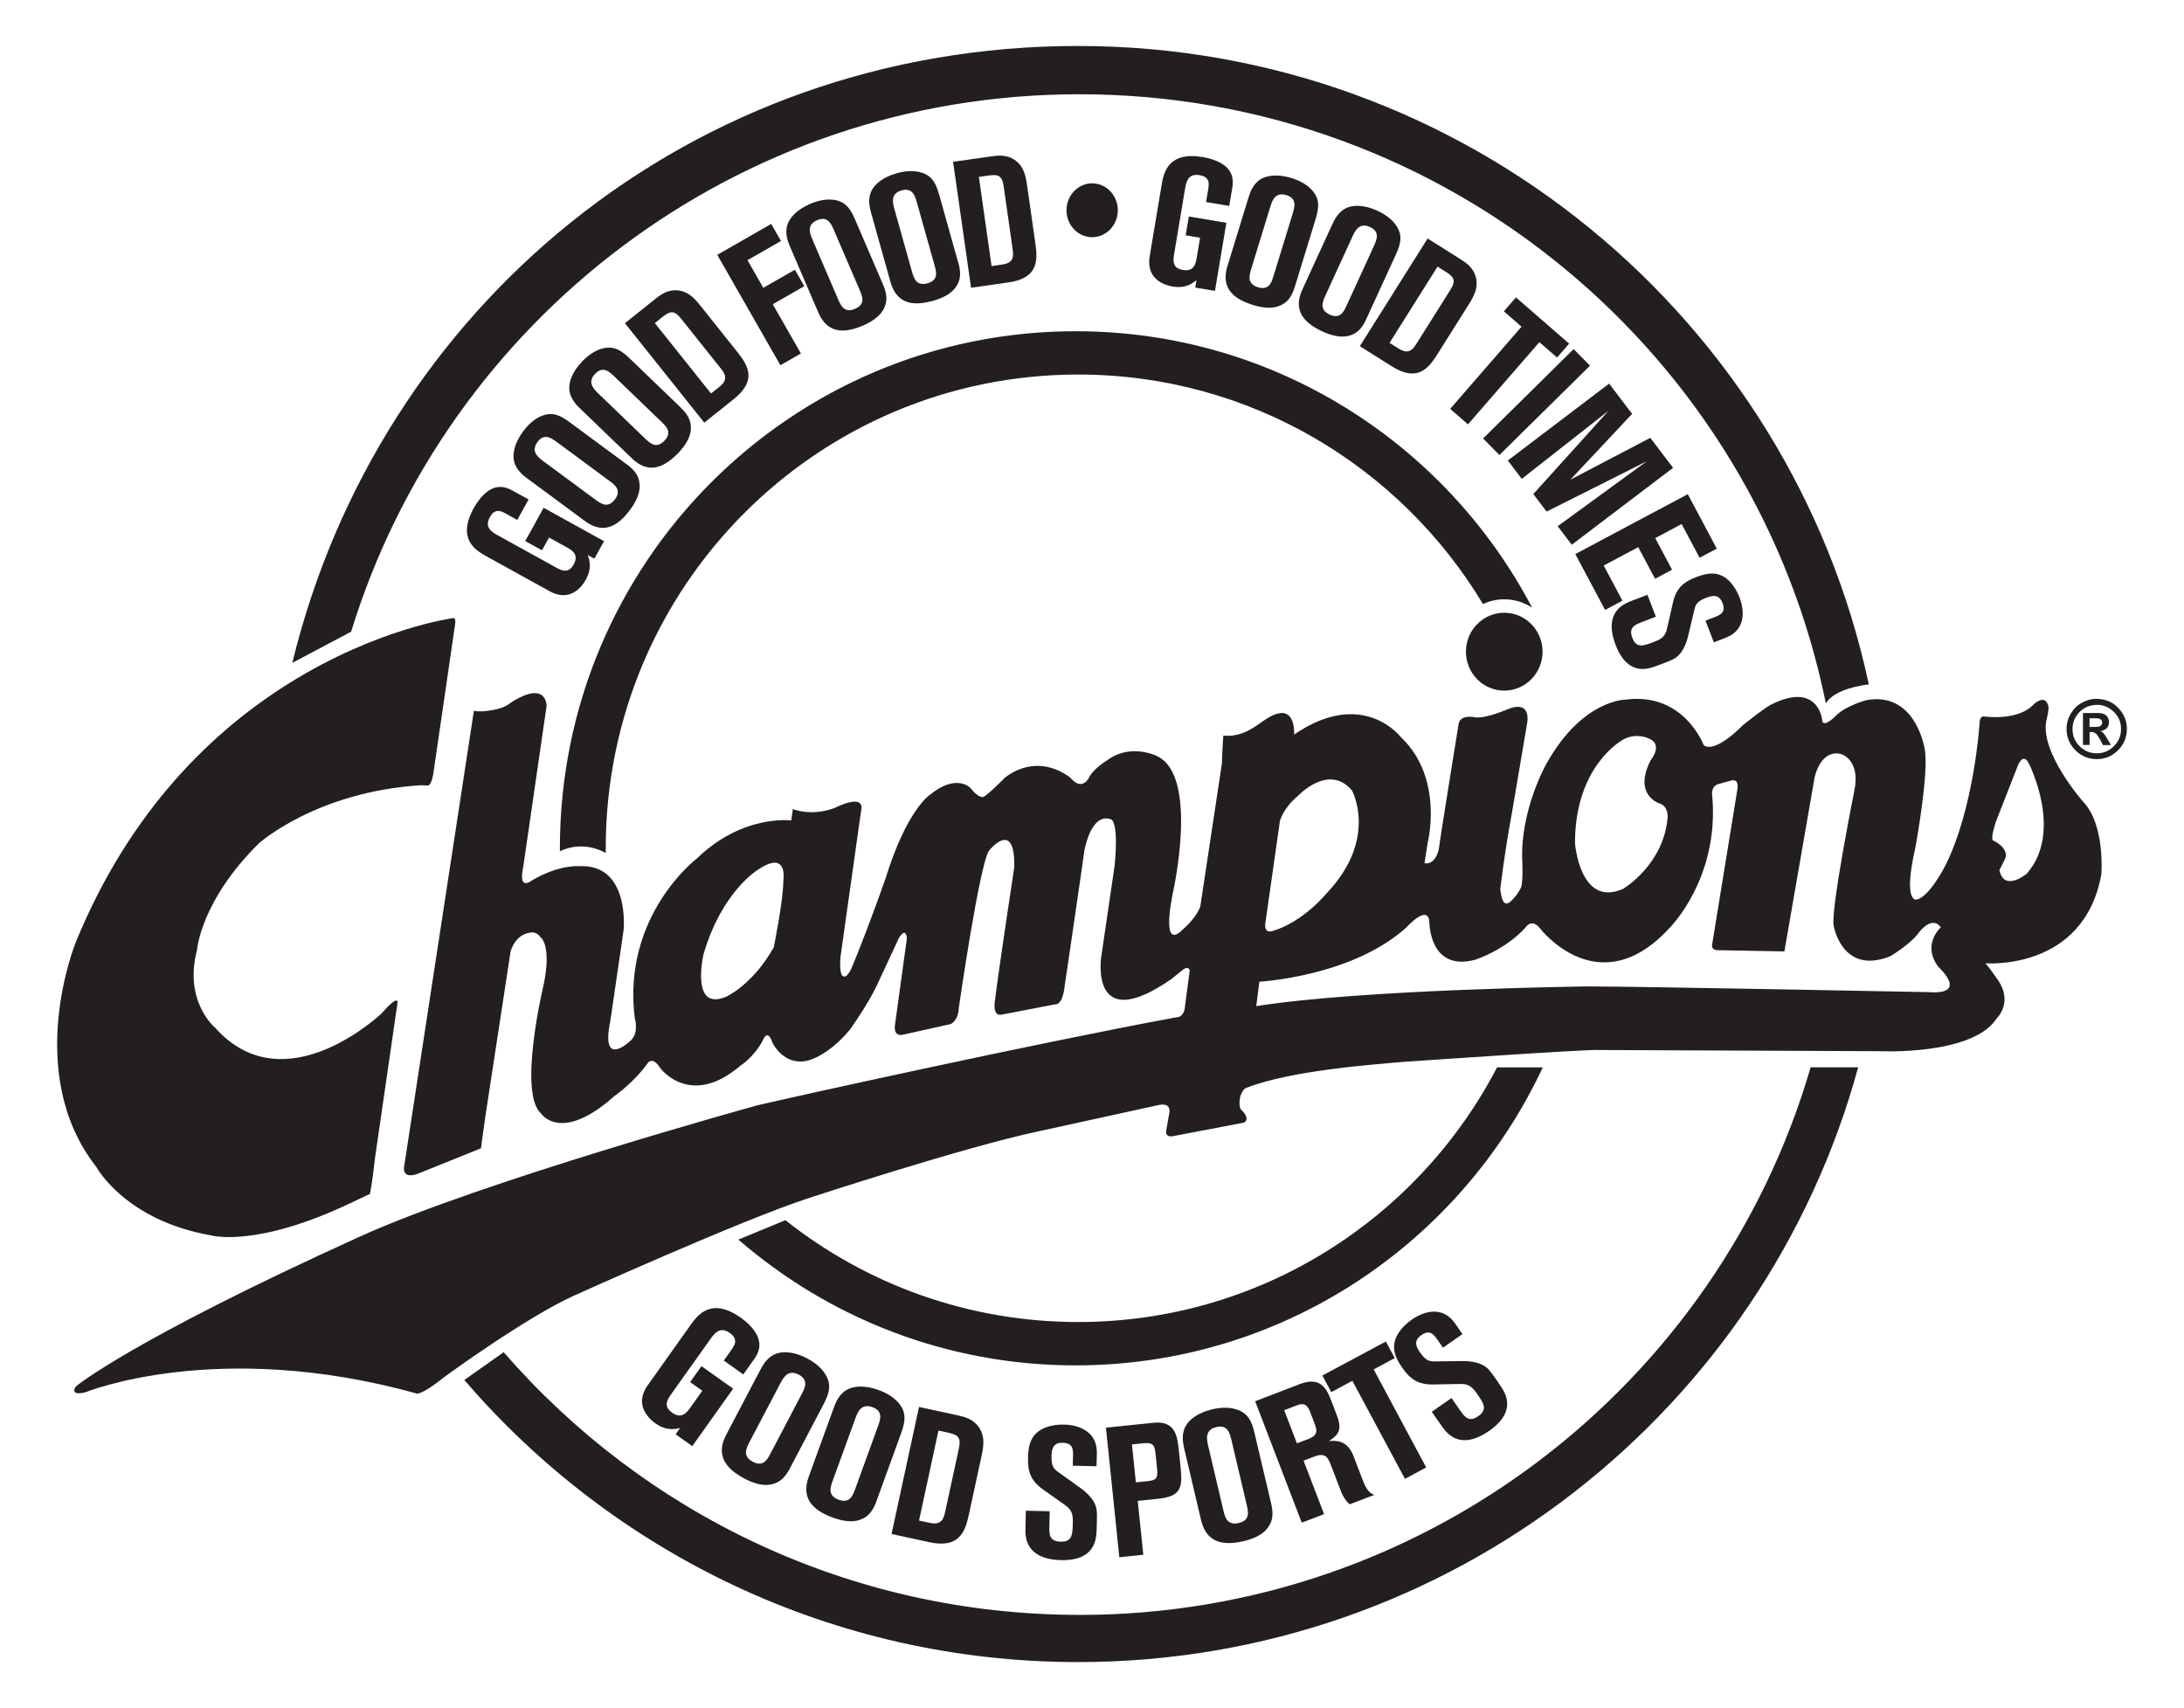
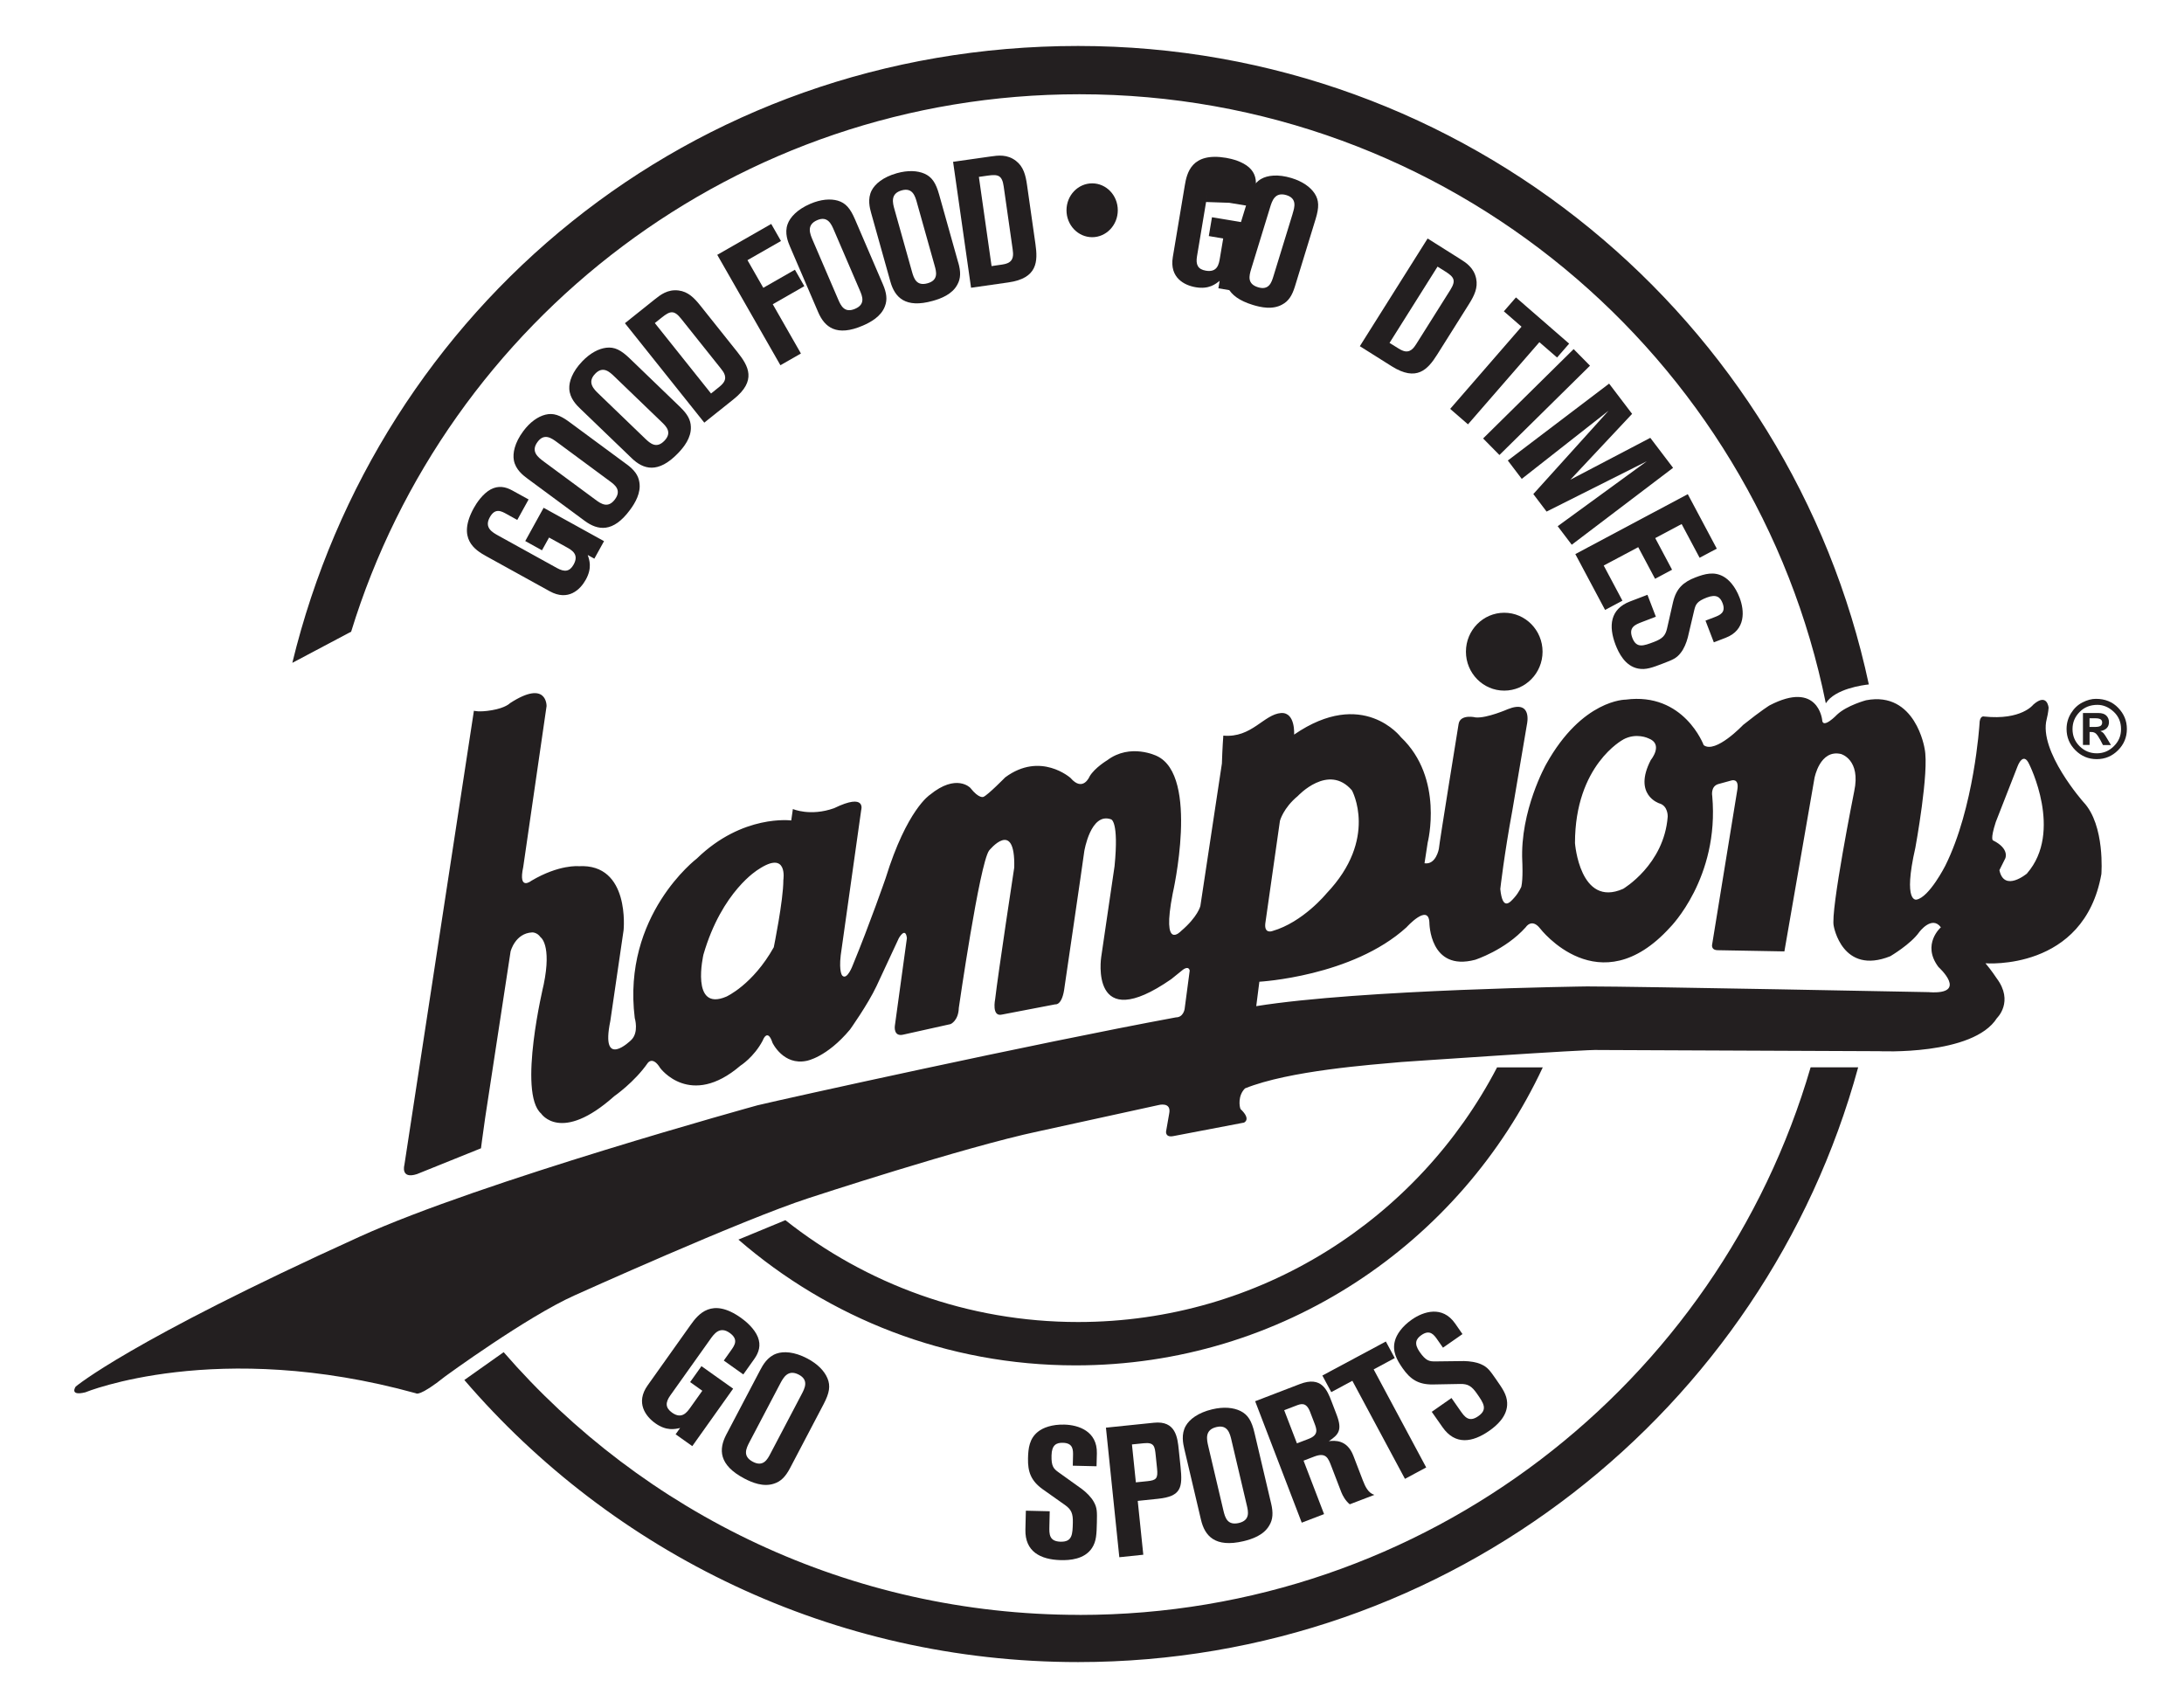
<svg xmlns="http://www.w3.org/2000/svg" id="uuid-0407b9e9-8bed-400e-8859-7ecd631eac07" viewBox="0 0 385.36 301.36">
  <defs>
    <style>      .st0 {        fill: #231f20;      }    </style>
  </defs>
  <g>
    <path class="st0" d="M190.46,16.63c65.05,0,119.31,46.16,131.7,107.46,1.6-2.58,6.62-3.23,7.59-3.33-13.76-64.37-70.99-112.65-139.52-112.65S66.75,54.49,51.58,116.95l10.38-5.5C78.81,56.55,129.96,16.63,190.46,16.63h0Z" />
    <path class="st0" d="M190.46,284.92c-40.58,0-76.95-17.96-101.59-46.35l-6.94,4.91c26.17,30.46,64.98,49.77,108.3,49.77,65.76,0,121.12-44.46,137.64-104.94h-8.39c-16.26,55.82-67.87,96.62-129.03,96.62h.01Z" />
  </g>
  <path class="st0" d="M197.23,37.1c0,2.62-2.03,4.75-4.52,4.75s-4.53-2.12-4.53-4.75,2.03-4.75,4.53-4.75,4.52,2.12,4.52,4.75Z" />
  <g>
    <path class="st0" d="M91.28,91.74l-1.86-1.03c-.97-.54-2.06-1.14-3,.56-1.02,1.84.46,2.65,1.52,3.24l10.35,5.72c1.31.72,2.22.65,2.93-.63,1-1.81-.34-2.55-1.28-3.07l-3.06-1.69-1.25,2.25-2.95-1.63,3.24-5.87,10.66,5.89-1.71,3.09-1.17-.65c.29.85.82,2.27-.34,4.36-.97,1.75-3.1,3.84-6.36,2.04l-11.19-6.18c-1.98-1.09-5.2-3.09-2.2-8.52.49-.89,1.57-2.51,2.97-3.27,1.34-.71,2.6-.49,3.82.19l2.87,1.58-2,3.62h0Z" />
    <path class="st0" d="M110.56,81.9c1.33.98,2.06,1.92,2.25,3.16.33,1.9-.76,3.71-1.65,4.91-3,4.07-5.68,3.63-7.99,1.93l-10.1-7.46c-.77-.57-2.1-1.59-2.4-3.23-.23-1.24.13-3.07,1.64-5.11,1.21-1.64,2.59-2.59,3.9-2.93,1.4-.35,2.58.04,4.31,1.33l10.03,7.4h0ZM98.29,78.02c-.95-.7-2.25-1.66-3.44-.05-1.27,1.71.12,2.73,1.11,3.47l9.1,6.72c1.02.76,2.24,1.57,3.45-.06,1.21-1.64-.04-2.56-.91-3.2,0,0-9.31-6.88-9.31-6.88Z" />
    <path class="st0" d="M120.08,71.89c1.19,1.15,1.79,2.17,1.82,3.43.08,1.93-1.24,3.58-2.27,4.65-3.51,3.64-6.11,2.86-8.17.87l-9.05-8.71c-.69-.66-1.88-1.85-1.96-3.52-.07-1.26.53-3.02,2.29-4.86,1.41-1.47,2.9-2.24,4.25-2.4,1.44-.16,2.55.38,4.11,1.88l8.98,8.65h0ZM108.42,66.44c-.85-.82-2.02-1.94-3.4-.5-1.48,1.53-.24,2.73.65,3.58l8.15,7.85c.92.88,2.01,1.85,3.42.39,1.41-1.47.29-2.55-.49-3.3l-8.34-8.03h.01Z" />
    <path class="st0" d="M110.27,57.02l5.22-4.17c1.04-.83,2.31-1.84,4.25-1.6,1.67.21,2.75,1.3,3.86,2.7l6.54,8.2c1.94,2.44,3.4,5.02-.68,8.27l-5.19,4.15-14-17.54h0ZM125.46,69.43c1.52-1.21,1.77-1.41,2-1.68,1.03-1.11.22-2.12-.3-2.77l-6.98-8.75c-1.25-1.57-1.95-1.37-3.37-.24l-1.27,1.01s9.92,12.43,9.92,12.43Z" />
    <path class="st0" d="M126.56,44.96l9.52-5.45,1.72,3.01-5.91,3.38,2.79,4.88,5.58-3.19,1.66,2.9-5.57,3.19,4.97,8.69-3.62,2.07-11.15-19.49h0Z" />
    <path class="st0" d="M155.79,50.17c.65,1.52.81,2.7.35,3.87-.67,1.81-2.53,2.82-3.9,3.41-4.64,2-6.74.27-7.87-2.36l-4.96-11.54c-.38-.88-1.01-2.44-.44-4,.42-1.19,1.66-2.58,4-3.59,1.87-.8,3.54-.93,4.85-.56,1.39.41,2.2,1.34,3.05,3.32l4.92,11.45h0ZM147.15,40.62c-.46-1.08-1.11-2.57-2.95-1.78-1.96.84-1.28,2.42-.79,3.56l4.47,10.4c.5,1.17,1.14,2.49,3.01,1.68,1.87-.8,1.25-2.24.83-3.23l-4.57-10.63Z" />
    <path class="st0" d="M169.09,46.34c.45,1.59.45,2.78-.17,3.88-.91,1.71-2.88,2.46-4.32,2.86-4.87,1.37-6.71-.62-7.49-3.38l-3.39-12.09c-.26-.92-.68-2.55.09-4.02.58-1.12,1.98-2.34,4.43-3.03,1.96-.55,3.64-.46,4.88.08,1.32.59,2.01,1.62,2.59,3.7l3.37,12h.01ZM161.79,35.74c-.32-1.13-.76-2.69-2.69-2.15-2.05.58-1.59,2.23-1.25,3.42l3.06,10.9c.34,1.22.8,2.62,2.76,2.07,1.96-.55,1.54-2.05,1.25-3.09l-3.13-11.14h0Z" />
    <path class="st0" d="M168.17,28.55l6.61-.94c1.32-.19,2.93-.42,4.48.77,1.34,1.03,1.71,2.52,1.96,4.28l1.48,10.39c.44,3.08.38,6.05-4.78,6.78l-6.58.94s-3.17-22.22-3.17-22.22ZM174.96,46.95c1.92-.27,2.24-.32,2.57-.43,1.45-.43,1.26-1.72,1.15-2.54l-1.58-11.08c-.28-1.98-.98-2.17-2.78-1.92l-1.6.23,2.24,15.74Z" />
-     <path class="st0" d="M212.81,35.64l.35-2.1c.18-1.1.39-2.32-1.53-2.64-2.07-.35-2.35,1.32-2.55,2.51l-1.95,11.67c-.25,1.47.13,2.31,1.57,2.55,2.04.34,2.29-1.16,2.47-2.23l.58-3.45-2.54-.43.56-3.32,6.62,1.11-2.01,12.01-3.48-.58.22-1.32c-.71.56-1.87,1.53-4.22,1.13-1.97-.33-4.65-1.65-4.04-5.32l2.11-12.61c.37-2.23,1.18-5.93,7.3-4.9,1,.17,2.89.64,4.07,1.71,1.12,1.03,1.33,2.29,1.1,3.67l-.54,3.23-4.08-.68h-.01Z" />
+     <path class="st0" d="M212.81,35.64l.35-2.1l-1.95,11.67c-.25,1.47.13,2.31,1.57,2.55,2.04.34,2.29-1.16,2.47-2.23l.58-3.45-2.54-.43.56-3.32,6.62,1.11-2.01,12.01-3.48-.58.22-1.32c-.71.56-1.87,1.53-4.22,1.13-1.97-.33-4.65-1.65-4.04-5.32l2.11-12.61c.37-2.23,1.18-5.93,7.3-4.9,1,.17,2.89.64,4.07,1.71,1.12,1.03,1.33,2.29,1.1,3.67l-.54,3.23-4.08-.68h-.01Z" />
    <path class="st0" d="M228.48,50.56c-.49,1.58-1.12,2.58-2.24,3.17-1.69.95-3.75.51-5.18.07-4.83-1.48-5.31-4.16-4.47-6.89l3.69-12.01c.28-.91.8-2.51,2.25-3.33,1.09-.63,2.94-.89,5.37-.15,1.95.6,3.31,1.58,4.06,2.71.79,1.21.81,2.44.18,4.51l-3.66,11.92h0ZM228.08,37.69c.35-1.12.82-2.67-1.09-3.26-2.04-.62-2.54,1.02-2.9,2.2l-3.32,10.82c-.37,1.22-.74,2.63,1.2,3.23,1.95.6,2.4-.89,2.72-1.93l3.4-11.06h0Z" />
-     <path class="st0" d="M241.11,56.24c-.69,1.5-1.46,2.41-2.64,2.85-1.8.71-3.78,0-5.14-.61-4.59-2.11-4.71-4.82-3.52-7.42l5.24-11.42c.4-.87,1.13-2.38,2.67-3.01,1.17-.48,3.03-.5,5.34.56,1.85.85,3.07,2,3.66,3.22.63,1.3.48,2.53-.42,4.5l-5.2,11.33h.01ZM242.4,43.44c.49-1.07,1.17-2.54-.65-3.38-1.94-.89-2.65.67-3.17,1.8l-4.72,10.29c-.53,1.16-1.08,2.51.77,3.36,1.85.85,2.5-.57,2.95-1.55l4.83-10.52h-.01,0Z" />
    <path class="st0" d="M251.9,42.08l5.65,3.56c1.13.71,2.5,1.57,2.91,3.49.35,1.65-.33,3.03-1.27,4.53l-5.59,8.88c-1.66,2.64-3.62,4.86-8.04,2.08l-5.62-3.54,11.96-19h0ZM245.18,60.5c1.64,1.03,1.91,1.2,2.24,1.33,1.38.61,2.08-.5,2.52-1.2l5.96-9.47c1.07-1.7.65-2.29-.88-3.26l-1.37-.86-8.47,13.46h0Z" />
    <path class="st0" d="M267.49,52.48l9.38,8.15-2.13,2.45-3.12-2.71-12.6,14.5-3.14-2.73,12.59-14.5-3.12-2.71,2.13-2.45h.01Z" />
    <path class="st0" d="M277.67,61.6l2.88,2.92-15.98,15.76-2.88-2.92,15.98-15.77h0Z" />
    <path class="st0" d="M283.92,67.68l4.06,5.34-10.9,11.62,14.11-7.39,4.02,5.29-17.88,13.57-2.48-3.27,15.73-11.46-17.69,8.88-2.34-3.09,13.27-14.7-15.31,12.02-2.46-3.24,17.88-13.57h0Z" />
    <path class="st0" d="M297.81,87.2l5.11,9.6-3.03,1.61-3.17-5.95-4.66,2.48,2.97,5.58-3,1.6-2.97-5.58-6.09,3.24,3.3,6.2-3.06,1.63-5.25-9.85,19.84-10.57h.01Z" />
    <path class="st0" d="M290.69,104.95l1.48,3.86-2.43.93c-1.22.47-2.43.93-1.72,2.8.73,1.9,1.97,1.42,3.84.71,1.48-.57,2-1.1,2.29-2.38l1.05-4.62c.58-2.47,1.84-3.56,3.97-4.38,1.63-.62,3.26-1.08,4.92-.15.95.52,2.09,1.72,2.86,3.74.86,2.26,1.13,5.7-2.47,7.07l-2.08.8-1.47-3.83,1.52-.58c1.01-.39,2.14-.82,1.49-2.51-.4-1.04-1.07-1.63-2.76-.99-1.75.67-1.99,1.2-2.24,2.25l-1.13,4.79c-.25.95-.68,2.03-1.29,2.77-.73.93-1.39,1.18-3.08,1.83-1.87.72-3.03,1.16-4.39.9-2.31-.44-3.44-2.77-3.99-4.19-1.26-3.3-.98-6.3,2.55-7.65l3.06-1.17h.02Z" />
  </g>
  <g>
    <path class="st0" d="M127.71,240.05l1.26-1.77c.66-.93,1.39-1.96-.22-3.11-1.75-1.24-2.75.16-3.46,1.17l-7.01,9.85c-.89,1.25-.91,2.18.3,3.05,1.72,1.22,2.63-.05,3.27-.95l2.07-2.91-2.15-1.53,2-2.81,5.59,3.97-7.21,10.14-2.94-2.09.79-1.11c-.9.2-2.4.57-4.38-.84-1.67-1.19-3.54-3.6-1.34-6.69l7.57-10.65c1.34-1.88,3.74-4.92,8.9-1.25.85.6,2.37,1.88,2.97,3.39.57,1.44.2,2.69-.63,3.86l-1.94,2.73-3.44-2.45h0Z" />
    <path class="st0" d="M139.41,259.01c-.79,1.5-1.62,2.38-2.85,2.76-1.87.63-3.86-.19-5.21-.9-4.57-2.4-4.55-5.18-3.19-7.77l5.97-11.36c.45-.86,1.28-2.37,2.89-2.92,1.21-.43,3.12-.35,5.42.86,1.84.97,3.02,2.21,3.56,3.49.57,1.36.35,2.61-.67,4.56l-5.92,11.28h0ZM141.43,246.02c.56-1.06,1.33-2.53-.48-3.48-1.93-1.01-2.74.54-3.33,1.66l-5.38,10.24c-.6,1.15-1.24,2.5.6,3.47s2.58-.44,3.09-1.42l5.5-10.47h0Z" />
-     <path class="st0" d="M154.67,264.82c-.58,1.59-1.28,2.58-2.45,3.12-1.77.88-3.85.33-5.29-.19-4.86-1.76-5.2-4.52-4.21-7.27l4.38-12.06c.33-.92.95-2.52,2.47-3.29,1.15-.59,3.04-.76,5.49.13,1.95.71,3.29,1.78,4,2.97.75,1.27.7,2.54-.05,4.62l-4.35,11.97h0ZM154.91,251.67c.41-1.13.98-2.69-.95-3.39-2.05-.74-2.64.91-3.08,2.1l-3.95,10.87c-.45,1.22-.89,2.65,1.06,3.36s2.5-.79,2.88-1.83l4.04-11.12h0Z" />
-     <path class="st0" d="M162.16,248.24l6.67,1.44c1.33.29,2.95.64,4.02,2.33.91,1.46.74,3.02.36,4.8l-2.27,10.48c-.67,3.11-1.78,5.93-6.99,4.8l-6.64-1.44,4.85-22.42h0ZM162.15,268.28c1.94.42,2.25.49,2.62.5,1.54.1,1.82-1.2,2-2.03l2.42-11.18c.43-2-.17-2.43-1.98-2.82l-1.62-.35-3.43,15.88h-.01Z" />
    <path class="st0" d="M181,266.54l4.22.1-.06,2.66c-.03,1.33-.07,2.66,1.98,2.71,2.08.05,2.11-1.31,2.16-3.36.04-1.62-.27-2.31-1.35-3.09l-3.96-2.8c-2.11-1.51-2.65-3.12-2.6-5.46.04-1.79.25-3.5,1.77-4.7.86-.69,2.44-1.31,4.65-1.25,2.47.06,5.82,1.15,5.73,5.08l-.06,2.27-4.19-.1.04-1.66c.03-1.1.06-2.34-1.79-2.38-1.14-.03-1.96.37-2,2.23-.05,1.92.36,2.35,1.26,2.99l4.09,2.93c.8.6,1.66,1.44,2.12,2.29.59,1.05.57,1.77.53,3.62-.05,2.05-.08,3.31-.86,4.5-1.32,2.01-3.95,2.18-5.51,2.14-3.61-.09-6.33-1.52-6.24-5.39l.08-3.35v.02h0Z" />
    <path class="st0" d="M195.14,251.89l8.47-.87c3.85-.4,4.16,2.61,4.38,4.78l.31,2.97c.38,3.68.15,5.24-3.99,5.67l-3.56.37.98,9.5-4.23.44-2.36-22.85h0ZM200.42,261.54l2.04-.21c1.58-.16,1.88-.49,1.7-2.23l-.24-2.33c-.16-1.55-.24-2.33-2.12-2.13l-2.07.21.69,6.69h0Z" />
    <path class="st0" d="M224.28,265.23c.39,1.64.34,2.86-.34,3.95-1,1.71-3.04,2.38-4.53,2.74-5.03,1.18-6.83-.93-7.5-3.78l-2.94-12.49c-.22-.95-.59-2.63.27-4.1.64-1.12,2.13-2.3,4.66-2.9,2.02-.48,3.73-.31,4.98.3,1.32.66,1.98,1.74,2.48,3.89l2.92,12.4h0ZM217.29,254.09c-.28-1.17-.66-2.78-2.65-2.31-2.12.5-1.72,2.21-1.43,3.44l2.65,11.26c.3,1.27.7,2.7,2.73,2.23,2.03-.48,1.66-2.03,1.41-3.1l-2.71-11.51h0Z" />
    <path class="st0" d="M221.46,247.23l7.89-3.03c3.85-1.48,4.84,1.1,5.6,3.07l.88,2.3c1.05,2.73.39,3.54-1.36,4.7,1.03-.12,3.23-.3,4.33,2.58l1.68,4.37c.42,1.09.94,2.18,2.02,2.53l-4.34,1.66c-.77-.64-1.24-1.51-1.49-2.14l-1.76-4.58c-.56-1.46-.95-2.49-3.02-1.7l-1.88.72,3.62,9.43-3.94,1.51-8.23-21.45v.03h0ZM228.84,254.66l2.06-.79c1.79-.69,1.45-1.67,1.03-2.76l-.78-2.03c-.68-1.76-1.62-1.4-2.5-1.06l-2.06.79,2.25,5.85h0Z" />
    <path class="st0" d="M233.33,242.69l11.2-6,1.57,2.92-3.72,2,9.27,17.3-3.75,2.01-9.28-17.3-3.72,2-1.57-2.92h0Z" />
    <path class="st0" d="M252.65,249.08l3.46-2.42,1.53,2.19c.76,1.09,1.53,2.19,3.2,1.01,1.71-1.19.92-2.31-.25-3.99-.93-1.33-1.59-1.71-2.92-1.69l-4.85.09c-2.59.03-3.99-.94-5.33-2.86-1.02-1.47-1.87-2.97-1.36-4.84.28-1.07,1.19-2.5,3-3.76,2.03-1.41,5.37-2.52,7.62.7l1.3,1.87-3.44,2.4-.95-1.36c-.63-.91-1.34-1.92-2.86-.86-.93.65-1.36,1.46-.3,2.98,1.1,1.57,1.69,1.68,2.79,1.66l5.03-.06c1,.02,2.19.18,3.07.59,1.1.5,1.51,1.09,2.57,2.61,1.17,1.68,1.9,2.72,1.97,4.13.13,2.4-1.9,4.1-3.18,4.99-2.96,2.06-6,2.53-8.22-.65l-1.92-2.74h.04,0Z" />
  </g>
  <g>
    <path class="st0" d="M264.16,188.31c-13.91,26.71-41.79,44.94-73.93,44.94-19.51,0-37.45-6.72-51.65-17.97l-8.29,3.43c15.95,13.82,36.74,22.19,59.48,22.19,36.48,0,67.93-21.52,82.45-52.58h-8.07.01Z" />
-     <path class="st0" d="M106.88,150.49c0-.28,0-.55,0-.83,0-46.16,37.32-83.58,83.36-83.58,30.31,0,56.84,16.23,71.42,40.49,1.15-.53,2.42-.83,3.76-.83,1.81,0,3.49.54,4.91,1.46-15.24-28.99-45.58-48.76-80.54-48.76-50.26,0-91,40.84-91,91.22v.53c1.23-.6,4.39-1.7,8.09.3h0Z" />
  </g>
  <g>
-     <path class="st0" d="M79.98,109.05s-13.3,1.75-28.83,11.41c-13.26,8.24-28.16,22.24-37.8,45.83,0,0-9.38,23.03,3.65,39.6,0,0,5.06,9.44,20.28,12.08,0,0,7.98,2.3,25.06-5.94l2.92-1.37s.38-1.47.9-6.29l3.99-27.52s.19-1.5-2.81,1.94c0,0-17.07,16.31-29.37,2.55,0,0-5.62-4.61-3.2-13.76,0,0,.62-8.66,10.95-18.82,0,0,10.17-9.1,28.6-10.22l1.17.06s.72.12,1.07-2.81l3.76-25.78s.15-1.01-.32-.96h-.02Z" />
    <path class="st0" d="M272.18,114.98c0,3.79-3.03,6.87-6.76,6.87s-6.76-3.07-6.76-6.87,3.03-6.87,6.76-6.87,6.76,3.08,6.76,6.87Z" />
  </g>
  <path class="st0" d="M368.7,126.73h1.05c.39,0,.69.06.88.18.2.12.29.31.29.56,0,.28-.1.48-.3.61-.2.12-.53.18-1,.18h-.93v-1.53h0ZM368.7,131.46v-2.31h.3c.35,0,.63.1.84.3s.46.57.75,1.1l.47.9h1.41l-.67-1.13c-.29-.5-.51-.82-.65-.97-.14-.15-.32-.27-.55-.36.51-.09.89-.27,1.14-.54.25-.26.38-.61.38-1.05s-.15-.82-.45-1.13c-.3-.31-.78-.47-1.45-.47h-2.69v5.63h1.15l.02.03h0ZM372.95,125.57c.87.81,1.3,1.83,1.3,3.06s-.42,2.18-1.26,3.02-1.84,1.26-3.02,1.26-2.19-.42-3.03-1.25-1.25-1.84-1.25-3.02.41-2.16,1.24-3.01c.82-.85,1.88-1.27,3.16-1.27,1.04,0,2,.41,2.87,1.22M367.45,123.93c-.83.42-1.5,1.06-2.02,1.9-.53.85-.79,1.78-.79,2.79,0,1.46.52,2.71,1.56,3.75s2.3,1.57,3.76,1.57,2.72-.52,3.76-1.57c1.04-1.04,1.56-2.29,1.56-3.75s-.51-2.66-1.52-3.72c-1.01-1.07-2.33-1.6-3.94-1.6-.76,0-1.55.21-2.37.63" />
  <path class="st0" d="M367.62,141.52s-7.95-8.98-6.49-14.63c.29-1.14.34-2.02.34-2.02,0,0-.23-2.71-2.69-.56,0,0-2.08,2.81-8.69,2.11,0,0-.81-.28-.82,1.4,0,0-.94,14.74-6.04,24.94,0,0-2.8,5.52-5.05,5.96,0,0-2.47.73-.22-9.16,0,0,2.49-13.51,1.63-17.47,0,0-1.57-10.22-10.33-8.54,0,0-3.37.9-5.11,2.53,0,0-2.58,2.7-2.64.9,0,0-.73-6.97-9.27-2.53,0,0-1.4.84-4.68,3.46,0,0-4.87,5.14-6.95,3.56,0,0-3.48-9.38-13.76-8.03,0,0-7.67-.07-14.04,11.4,0,0-4.64,8.21-4.21,17.13,0,0,.16,3.06-.17,4.49,0,0-.43,1-1.18,1.85-.83.95-2.13,2.47-2.53-1.46,0,0,.7-6.18,2.13-13.87l2.58-15.22s1.01-4.38-3.37-2.64c0,0-3.71,1.63-5.67,1.46,0,0-2.75-.67-3.03,1.18,0,0-3.37,20.78-3.48,22.02,0,0-.51,2.85-2.53,2.53,0,0,.14-.85.56-3.65,0,0,2.92-11.35-4.72-18.59,0,0-6.69-8.82-18.85-.46,0,0,.27-3.93-2.27-3.81-3.09.22-5.19,4.44-10.22,3.99,0,0-.17,2.19-.25,4.92l-3.8,25.14s-.43,1.89-3.42,4.43c0,0-3.48,3.76-1.46-6.63,0,0,4.77-20.78-2.81-24.27,0,0-4.66-2.32-8.75.76,0,0-2.19,1.31-3.1,2.84,0,0-1.15,2.85-3.37.28,0,0-5.28-4.72-11.52-.11,0,0-3.02,3.08-3.83,3.44,0,0-.76.42-2.34-1.59,0,0-2.45-2.59-7.13,1.24,0,0-4.05,2.57-7.81,14.72,0,0-2.81,8.11-5.79,15.33,0,0-.99,2.71-1.85,1.85,0,0-.62-.6-.28-3.59l3.61-25.6s1-3.16-4.79-.35c-4.2,1.49-7.26.14-7.26.14l-.29,2.02s-8.57-1.15-16.66,6.72c0,0-13.2,10-10.95,28.14,0,0,.79,2.58-.67,3.92,0,0-5.45,5.35-3.64-3.41l2.34-16.01s1.21-11.81-7.92-11.29c0,0-3.43-.35-8.37,2.58,0,0-2.35,1.87-1.42-2.43l4.12-28.4s.11-4.78-6.46-.51c0,0-.74.82-3.2,1.24-2.3.39-3.16.09-3.16.09l-12.27,80.16s-.72,2.55,2.23,1.59l11.29-4.55s.21-1.72.73-5.34l4.49-29.38s.8-3.23,3.82-3.37c0,0,.86-.03,1.46.84,0,0,2.02,1.29.56,8.37,0,0-4.61,19.12-.45,22.75,0,0,3.48,5.34,12.9-3.06,0,0,3.57-2.47,5.92-5.87,0,0,.87-1.26,2.19.9,0,0,5.28,7.19,14.16-.42,0,0,2.37-1.48,3.92-4.41,0,0,.84-2.36,1.74.39,0,0,1.92,4.04,6.02,3.17,0,0,3.53-.59,7.65-5.52,0,0,3.12-4.37,4.67-7.65l3.95-8.48s1.17-2.09,1.42,0l-2.13,15.5s-.28,1.97,1.52,1.52l8.31-1.85s1.39-.56,1.46-2.87c0,0,3.66-25.42,5.34-27.75,0,0,4.64-5.8,4.44,2.98,0,0-2.87,18.85-3.37,23.25,0,0-.67,3.2,1.24,2.7l9.38-1.8s1.24.28,1.63-3.09c0,0,3.14-21.35,3.48-23.93,0,0,1.12-6.91,4.72-5.62,0,0,1.41.23.62,8.26l-2.36,16.06s-2.13,13.93,12.36,3.88l2.02-1.63s1.01-.84,1.24.11l-.9,6.8s-.22,1.46-1.52,1.46c-25.45,4.71-68.86,14.32-73.86,15.52,0,0-48.73,13.42-70.19,23.18-40.72,18.47-50.1,26.45-50.1,26.45,0,0-1.19,1.71,1.69,1.01,0,0,23.2-9.55,58.36.17,0,0,.51.73,5.21-3.03,0,0,14.29-10.44,22.73-14.23,0,0,29.71-13.42,41.41-17.2,0,0,27.43-9.01,40.52-11.77l21.12-4.62s2.38-.67,1.9,1.55l-.54,3.09s-.18,1.11,1.28.83l12.46-2.38s1.36-.54-.6-2.39c-.2-.41-.51-2.36.79-3.65,7.8-3.14,22.27-4.17,27.58-4.65,0,0,33.28-2.3,34.83-2.12,0,0,48.11.21,49.49.21,0,0,16.57.83,20.78-5.85,0,0,3.04-2.89-.06-7.02,0,0-.96-1.46-1.97-2.64,0,0,17.39,1.43,20.45-15.73,0,0,.69-8.62-3.15-12.7h-.01,0ZM138.22,155.28c0,3.61-1.69,11.85-1.69,11.85-3.71,6.63-8.37,8.71-8.37,8.71-6.4,2.75-4.04-7.42-4.04-7.42,3.26-11.23,9.66-15,9.66-15,5.31-3.55,4.44,1.85,4.44,1.85h0ZM286.4,130.48c2.33-1.27,4.46-.21,4.46-.21,2.74,1.02.42,3.82.42,3.82-3.19,6.16,1.49,7.65,1.49,7.65,1.58.44,1.49,2.34,1.49,2.34-.64,8.5-7.86,12.74-7.86,12.74-7.65,3.4-8.5-8.07-8.5-8.07,0-13.79,8.5-18.26,8.5-18.26h0ZM223.26,162.92l2.58-18.09s.58-2.26,3.15-4.38c0,0,5.39-5.84,9.55-1.01,0,0,4.72,8.54-4.49,18.2,0,0-4.14,5.08-9.55,6.63,0,0-1.46.56-1.24-1.35h0ZM340.43,175.05s-51.25-1.01-60.38-1.01c0,0-39.91.51-58.39,3.48l.55-4.31s16.4-.9,25.96-9.6c0,0,3.88-4.31,4.04-.85,0,0,0,8.71,8.07,6.58,0,0,5.31-1.7,8.92-5.73,0,0,1.06-1.7,2.55.21,0,0,10.41,13.59,22.94-.21,0,0,8.71-8.71,7.43-23.15,0,0-.34-1.7,1.06-2.12,0,0,.92-.25,2.33-.64,0,0,1.32-.45,1.06,1.49l-4.46,27.4s-.31,1.08,1.06,1.06l11.68.21,5.31-30.58s.94-5.11,4.67-4.25c0,0,3.54.95,2.34,6.58,0,0-4.25,21.24-3.61,23.79,0,0,1.49,8.71,9.98,5.31,0,0,3.61-2.12,5.1-4.25,0,0,2.23-3.02,3.82-.85,0,0-3.45,3-.42,7.01,0,0,5.4,4.86-1.61,4.44h0ZM357.68,154.1s-4.04,3.41-4.89-.57l1.03-2.07s.83-1.7-2.15-3.18c0,0-.55-.08.48-3.25l3.82-9.77s1-2.81,2.08-.42c0,0,6.02,11.88-.38,19.25h.01Z" />
</svg>